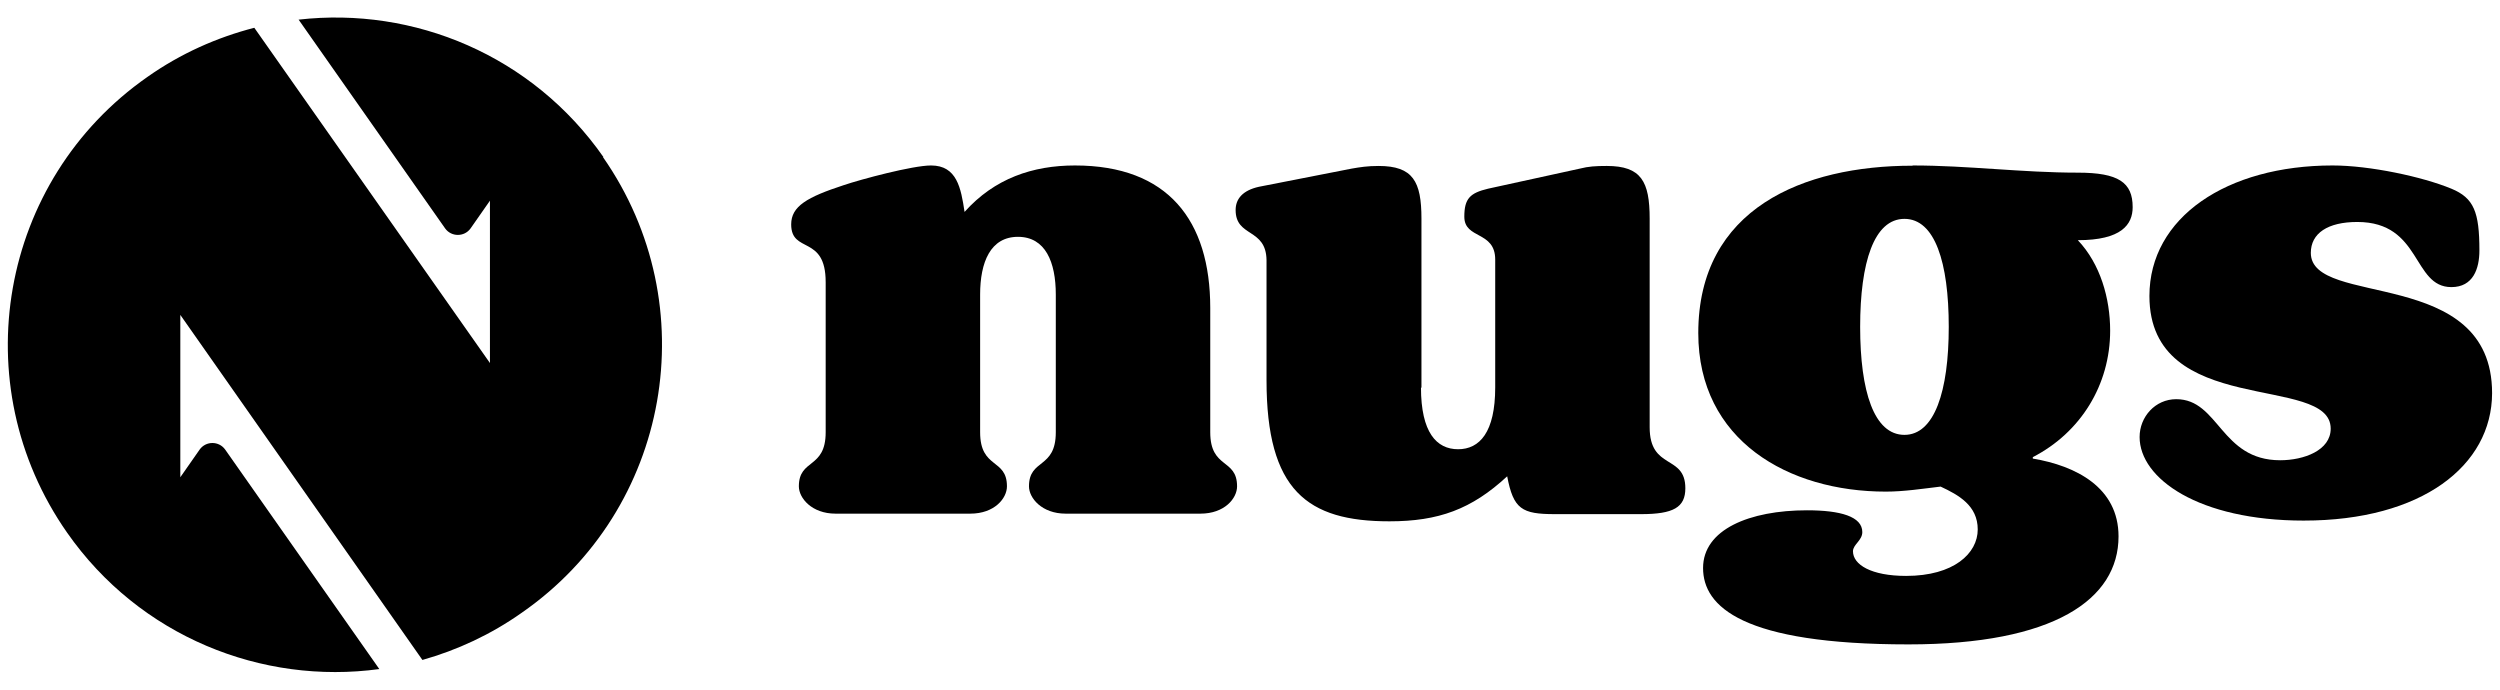
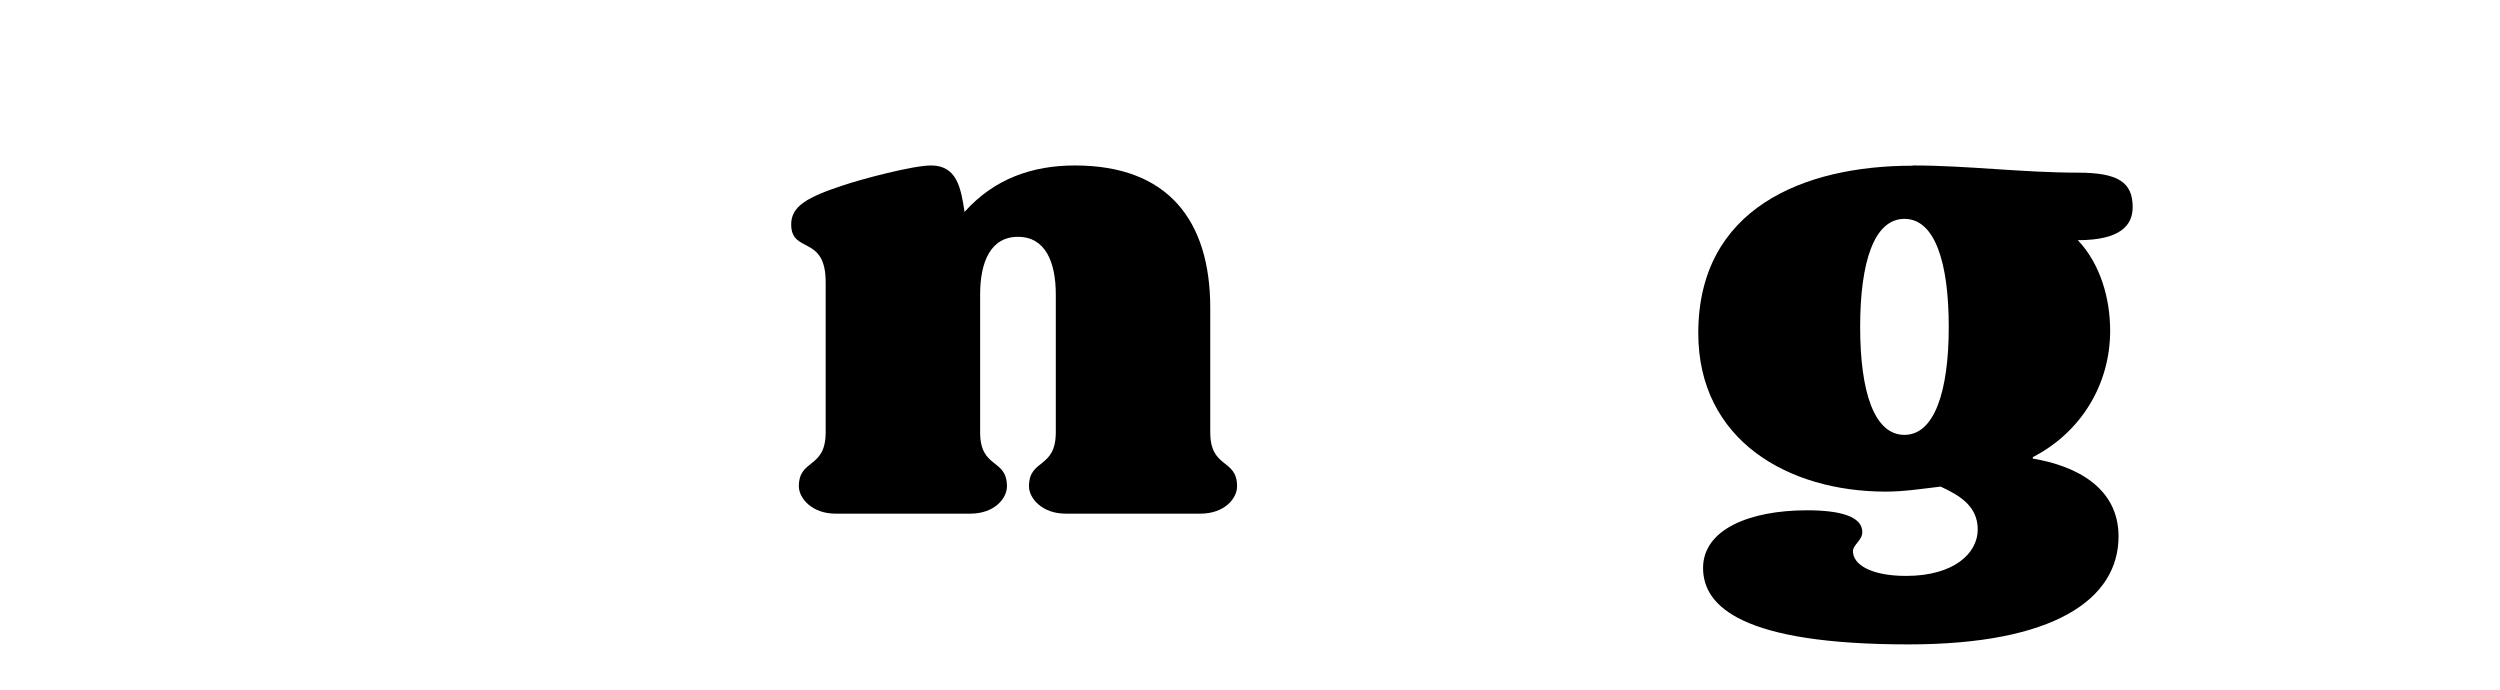
<svg xmlns="http://www.w3.org/2000/svg" id="Layer_1" version="1.1" viewBox="0 0 104.4 28.8">
-   <path d="M25.2,6.56C22.23,2.31,17.29.27,12.47.82l6.12,8.72c.26.36.8.36,1.06,0l.81-1.16v6.78L10.62,1.16c-1.55.4-3.07,1.07-4.46,2.05C-.03,7.53-1.53,16.05,2.8,22.24c3.03,4.34,8.14,6.37,13.04,5.7l-6.44-9.17c-.26-.36-.8-.36-1.06,0l-.81,1.16v-6.78l10.11,14.41c1.45-.41,2.86-1.06,4.16-1.98,6.2-4.31,7.7-12.83,3.38-19.02Z" />
  <path d="M34.48,11.78c0-1.99-1.44-1.17-1.44-2.41,0-.76.67-1.14,2.2-1.64.71-.24,2.87-.82,3.64-.82,1.08,0,1.25.94,1.4,1.94,1.25-1.4,2.85-1.94,4.61-1.94,3.88,0,5.65,2.29,5.65,5.95v5.19c0,1.55,1.12,1.08,1.12,2.26,0,.5-.52,1.14-1.53,1.14h-5.63c-.99,0-1.53-.65-1.53-1.14,0-1.17,1.12-.71,1.12-2.26v-5.75c0-1.35-.43-2.41-1.58-2.41s-1.58,1.06-1.58,2.41v5.75c0,1.55,1.12,1.08,1.12,2.26,0,.5-.52,1.14-1.53,1.14h-5.63c-.99,0-1.53-.65-1.53-1.14,0-1.17,1.12-.71,1.12-2.26v-6.27h-.01Z" />
-   <path d="M59.34,16.18c0,1.88.65,2.58,1.55,2.58s1.55-.71,1.55-2.58v-5.34c0-1.21-1.29-.84-1.29-1.79,0-.76.24-.99.99-1.17l3.84-.84c.35-.09.65-.11,1.12-.11,1.44,0,1.79.65,1.79,2.2v8.71c0,1.81,1.49,1.12,1.49,2.55,0,.8-.5,1.08-1.85,1.08h-3.6c-1.38,0-1.73-.21-1.99-1.58-1.49,1.38-2.87,1.88-4.92,1.88-3.43,0-5.13-1.29-5.13-5.89v-5.02c-.02-1.35-1.29-.94-1.29-2.09,0-.47.3-.82.97-.97l3.88-.76c.35-.06.65-.11,1.12-.11,1.44,0,1.79.65,1.79,2.2v7.06h-.01Z" />
  <path d="M79.88,6.91c2.29,0,4.57.3,6.89.3,1.7,0,2.29.41,2.29,1.44,0,.73-.47,1.38-2.29,1.38.94.99,1.35,2.43,1.35,3.78,0,2.26-1.23,4.25-3.23,5.28v.06c1.79.3,3.58,1.2,3.58,3.25,0,2.63-2.7,4.51-8.77,4.51-6.94,0-8.58-1.58-8.58-3.19s1.94-2.41,4.34-2.41c1.4,0,2.31.26,2.31.91,0,.35-.39.52-.39.8,0,.56.76,1.03,2.22,1.03,1.99,0,2.99-.94,2.99-1.94s-.8-1.44-1.55-1.79c-.76.09-1.53.21-2.29.21-4.07,0-7.83-2.14-7.83-6.62,0-5.21,4.4-6.99,8.94-6.99ZM79.53,18.16c1.25,0,1.85-1.81,1.85-4.51s-.58-4.51-1.85-4.51-1.85,1.81-1.85,4.51.58,4.51,1.85,4.51Z" />
-   <path d="M96.21,21.74c-4.4,0-6.86-1.76-6.86-3.49,0-.84.65-1.58,1.53-1.58,1.79,0,1.85,2.55,4.34,2.55.99,0,2.11-.41,2.11-1.32,0-2.31-7.57-.41-7.57-5.54,0-3.28,3.23-5.45,7.65-5.45,1.55,0,3.75.47,4.96.97.94.39,1.17.97,1.17,2.58,0,.76-.26,1.53-1.17,1.53-1.64,0-1.23-2.72-3.93-2.72-1.23,0-1.94.47-1.94,1.29,0,2.31,7.57.52,7.57,5.86-.01,3.03-2.94,5.32-7.86,5.32Z" />
</svg>